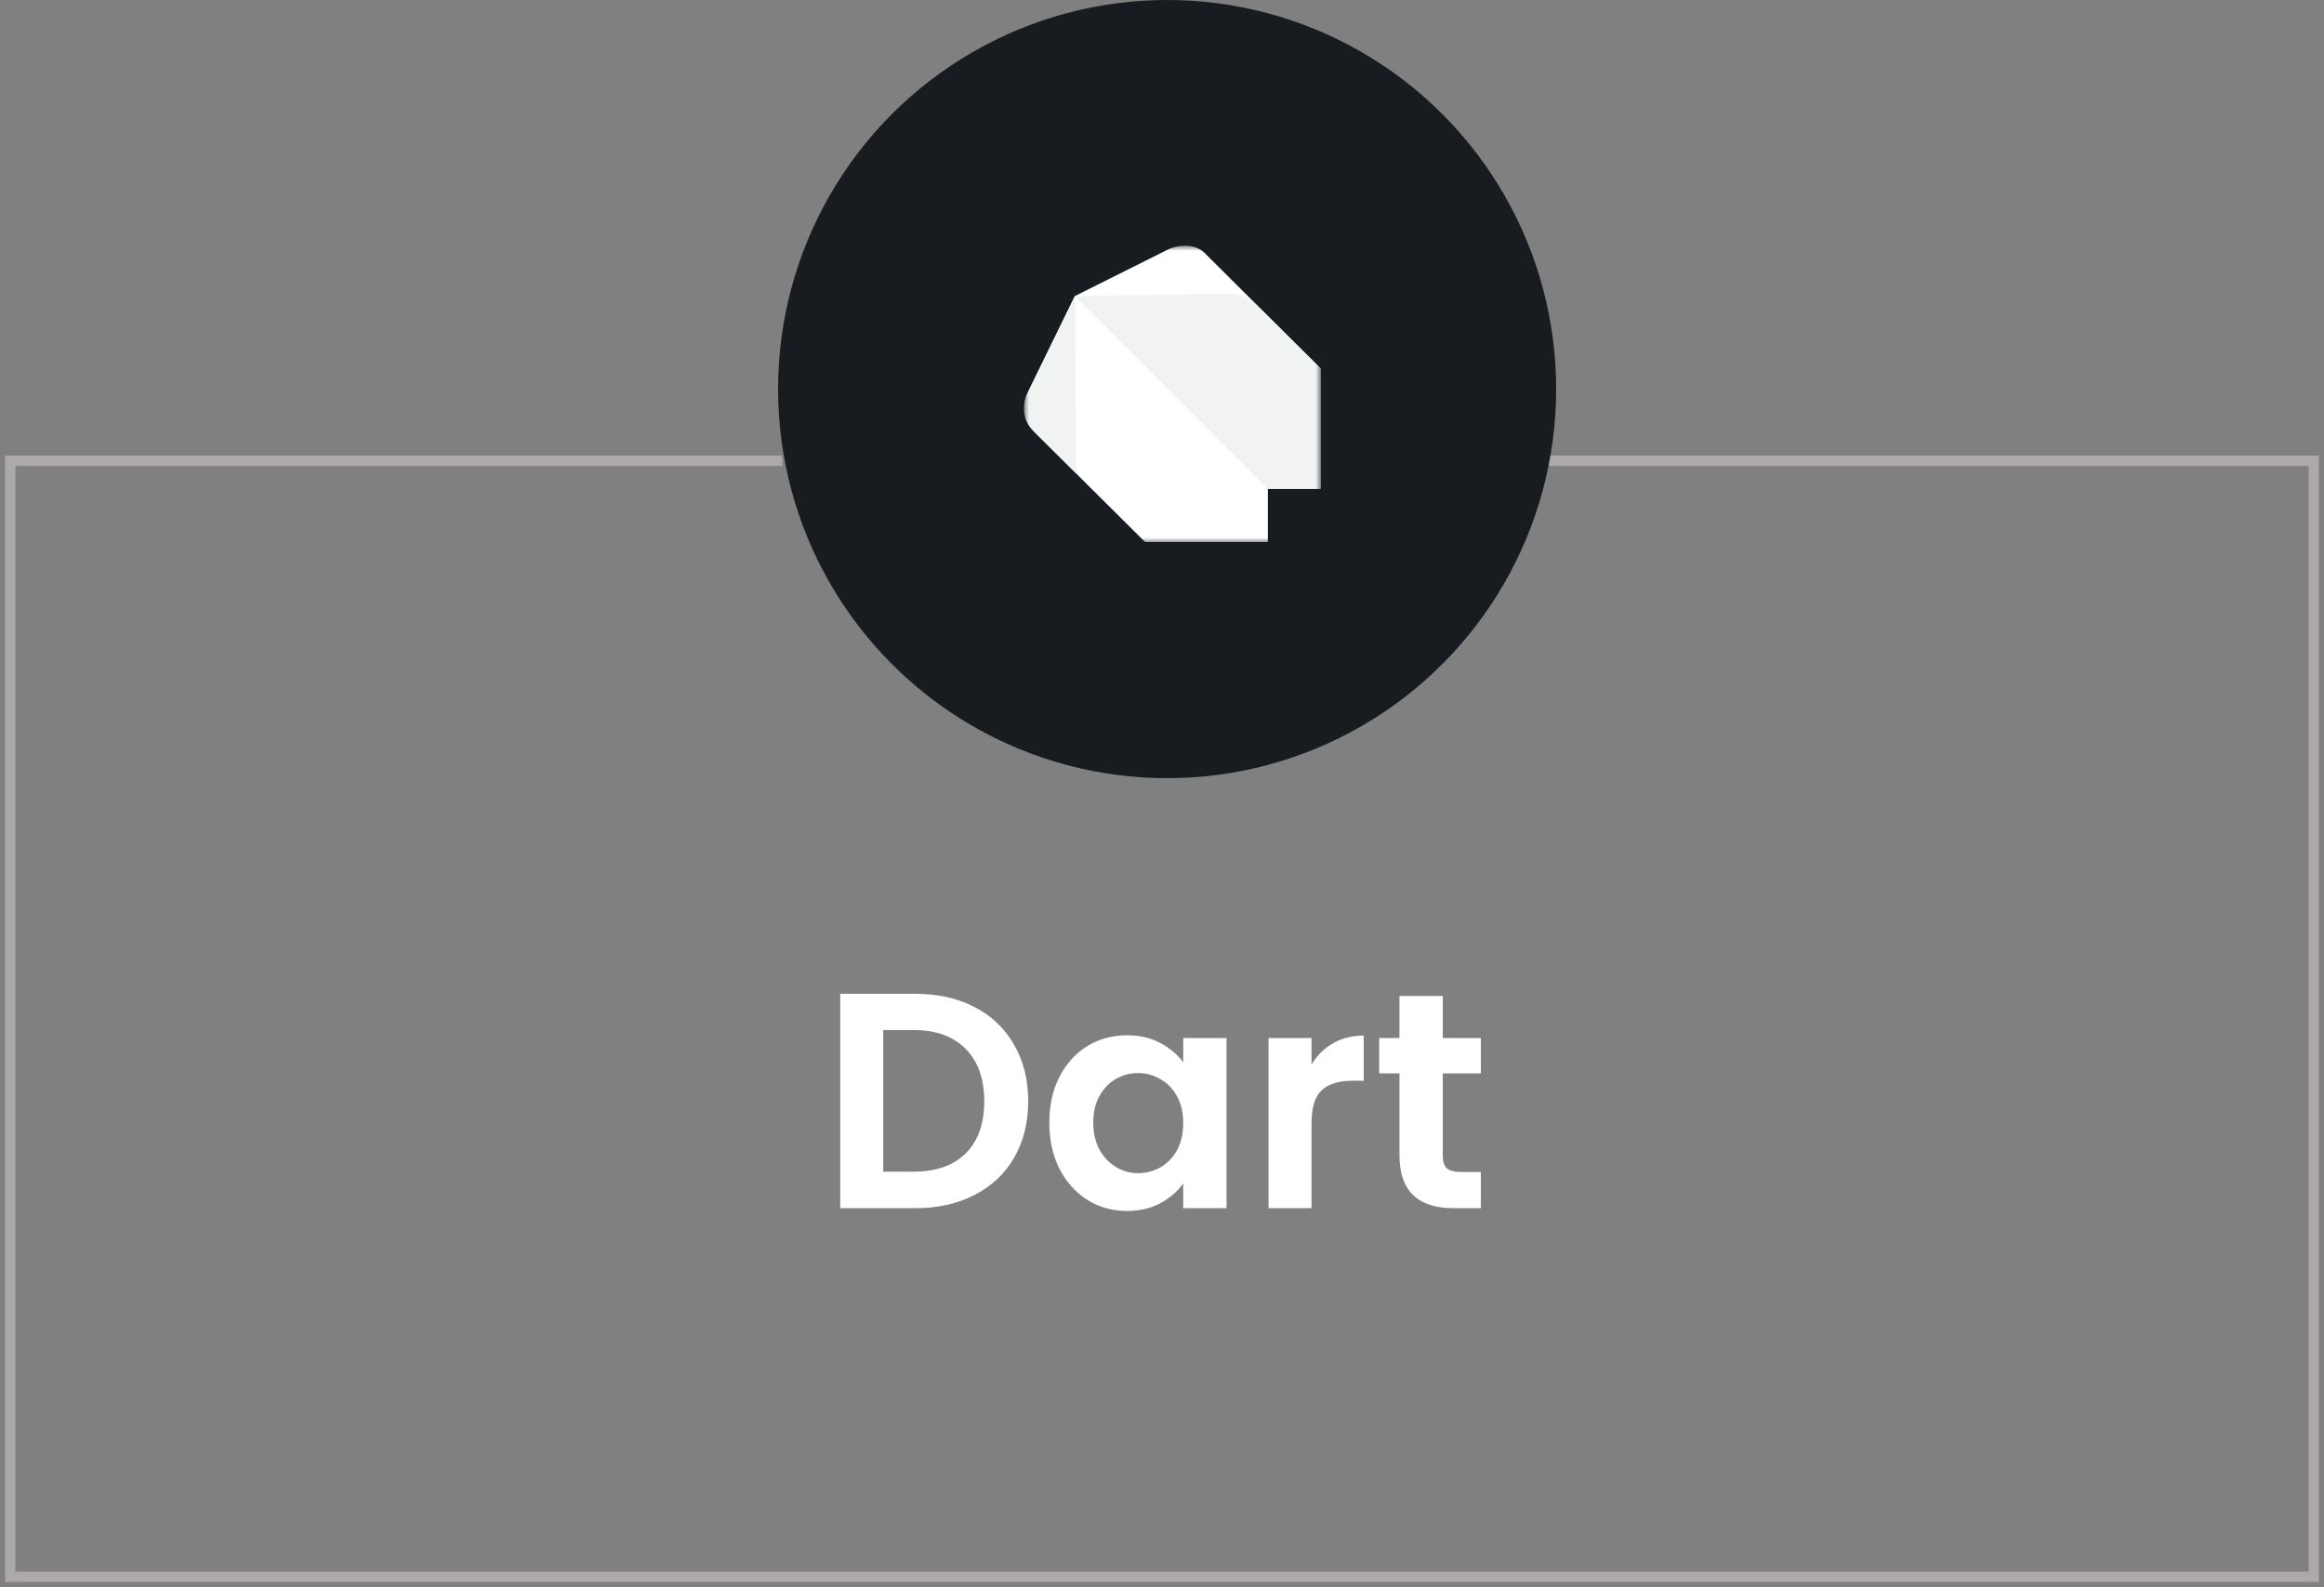
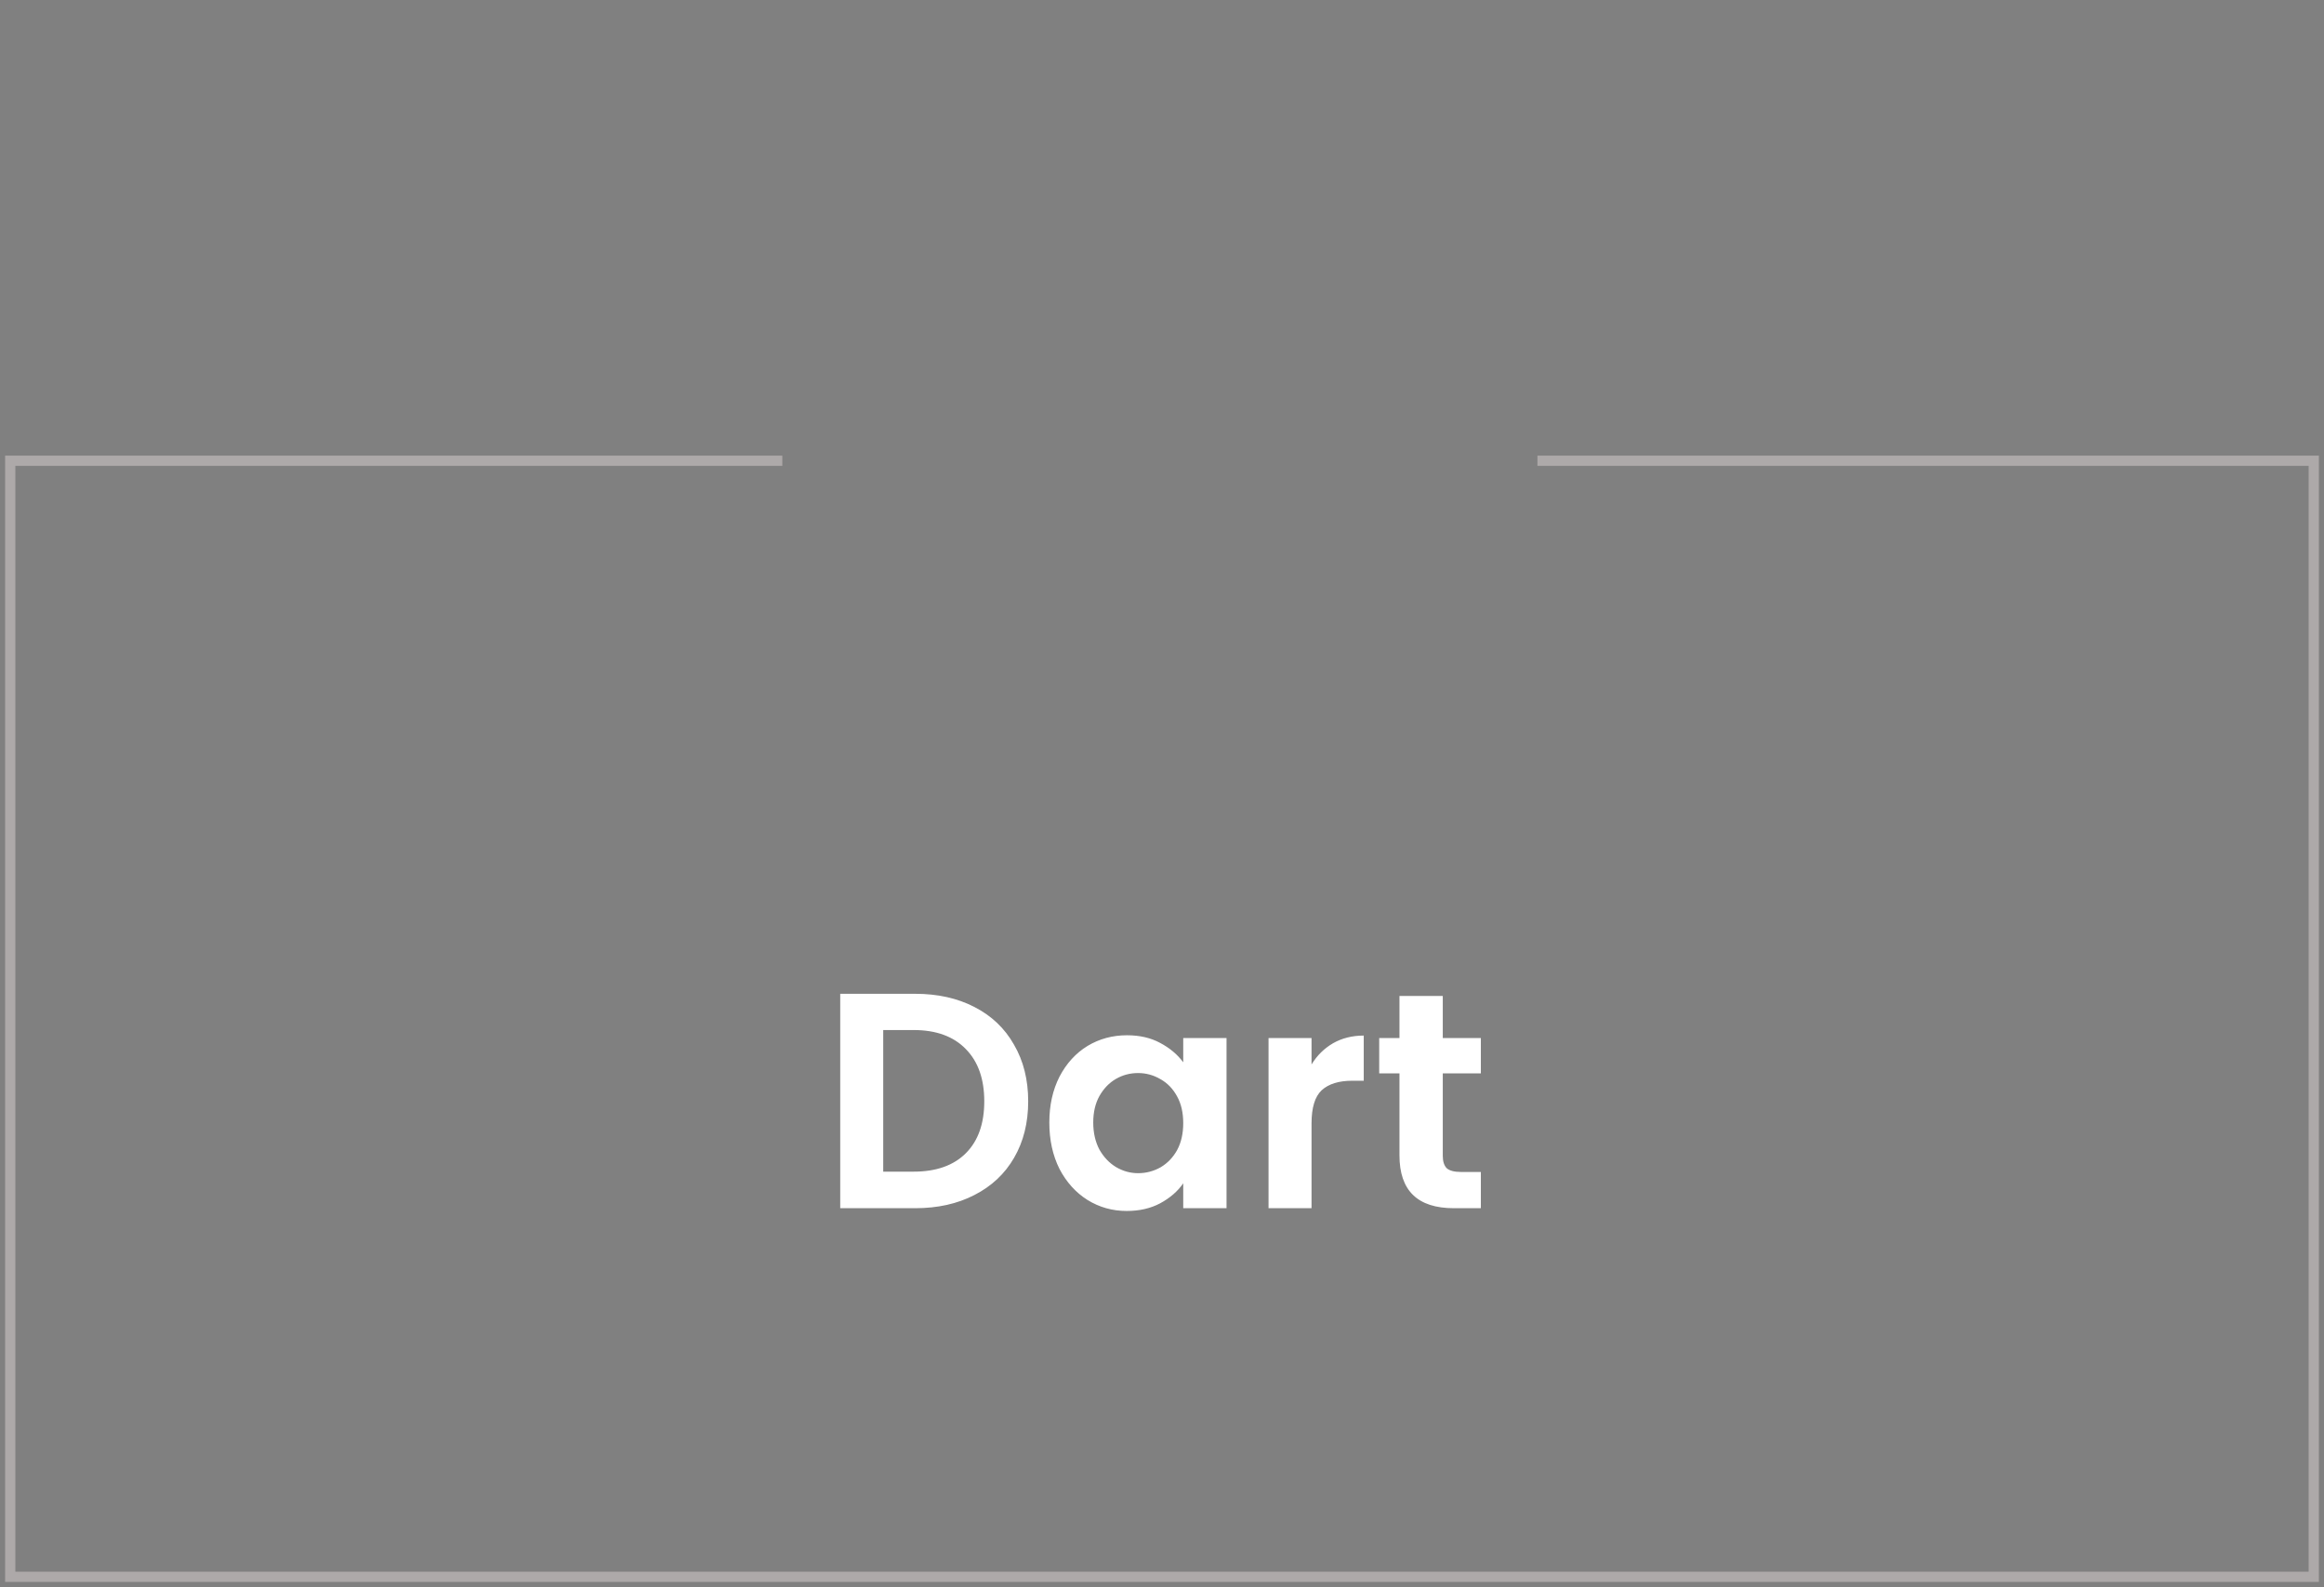
<svg xmlns="http://www.w3.org/2000/svg" width="227" height="155" viewBox="0 0 227 155" fill="none">
  <rect x="0" y="0" width="227" height="155" fill="#808080" stroke="none" />
  <path d="M89.39 97.06C91.59 97.06 93.52 97.49 95.18 98.35C96.86 99.21 98.15 100.44 99.05 102.04C99.97 103.62 100.43 105.46 100.43 107.56C100.43 109.66 99.97 111.5 99.05 113.08C98.15 114.64 96.86 115.85 95.18 116.71C93.52 117.57 91.59 118 89.39 118H82.07V97.06H89.39ZM89.24 114.43C91.44 114.43 93.14 113.83 94.34 112.63C95.54 111.43 96.14 109.74 96.14 107.56C96.14 105.38 95.54 103.68 94.34 102.46C93.14 101.22 91.44 100.6 89.24 100.6H86.27V114.43H89.24ZM102.494 109.63C102.494 107.95 102.824 106.46 103.484 105.16C104.164 103.86 105.074 102.86 106.214 102.16C107.374 101.46 108.664 101.11 110.084 101.11C111.324 101.11 112.404 101.36 113.324 101.86C114.264 102.36 115.014 102.99 115.574 103.75V101.38H119.804V118H115.574V115.57C115.034 116.35 114.284 117 113.324 117.52C112.384 118.02 111.294 118.27 110.054 118.27C108.654 118.27 107.374 117.91 106.214 117.19C105.074 116.47 104.164 115.46 103.484 114.16C102.824 112.84 102.494 111.33 102.494 109.63ZM115.574 109.69C115.574 108.67 115.374 107.8 114.974 107.08C114.574 106.34 114.034 105.78 113.354 105.4C112.674 105 111.944 104.8 111.164 104.8C110.384 104.8 109.664 104.99 109.004 105.37C108.344 105.75 107.804 106.31 107.384 107.05C106.984 107.77 106.784 108.63 106.784 109.63C106.784 110.63 106.984 111.51 107.384 112.27C107.804 113.01 108.344 113.58 109.004 113.98C109.684 114.38 110.404 114.58 111.164 114.58C111.944 114.58 112.674 114.39 113.354 114.01C114.034 113.61 114.574 113.05 114.974 112.33C115.374 111.59 115.574 110.71 115.574 109.69ZM128.106 103.96C128.646 103.08 129.346 102.39 130.206 101.89C131.086 101.39 132.086 101.14 133.206 101.14V105.55H132.096C130.776 105.55 129.776 105.86 129.096 106.48C128.436 107.1 128.106 108.18 128.106 109.72V118H123.906V101.38H128.106V103.96ZM140.925 104.83V112.87C140.925 113.43 141.055 113.84 141.315 114.1C141.595 114.34 142.055 114.46 142.695 114.46H144.645V118H142.005C138.465 118 136.695 116.28 136.695 112.84V104.83H134.715V101.38H136.695V97.27H140.925V101.38H144.645V104.83H140.925Z" fill="white" />
  <path d="M150.171 45H226V154H1V45H76.414" stroke="#ADA9A9" />
-   <circle cx="114" cy="38" r="38" fill="#181B20" />
  <mask id="mask0_712_116" style="mask-type:luminance" maskUnits="userSpaceOnUse" x="100" y="24" width="29" height="29">
-     <path d="M129 24H100V53H129V24Z" fill="white" />
-   </mask>
+     </mask>
  <g mask="url(#mask0_712_116)">
-     <path d="M100.971 42.125C100.545 41.657 100.252 41.083 100.124 40.463C99.997 39.843 100.039 39.2 100.246 38.601L104.988 28.915L114.181 24.319C114.181 24.319 116.204 23.413 117.603 24.645L129 35.999V47.729H123.838V52.935H111.846L100.971 42.125Z" fill="white" />
-     <path d="M104.988 28.923L119.959 28.684C120.959 28.702 121.92 29.069 122.678 29.72L129 35.97V47.751H123.838L104.988 28.923Z" fill="#F1F2F2" />
    <path d="M104.988 28.916L105.119 46.243L100.906 42.053C100.583 41.74 100.335 41.359 100.181 40.936C99.926 40.171 99.965 39.339 100.29 38.602L104.988 28.916Z" fill="#F1F2F2" />
  </g>
</svg>